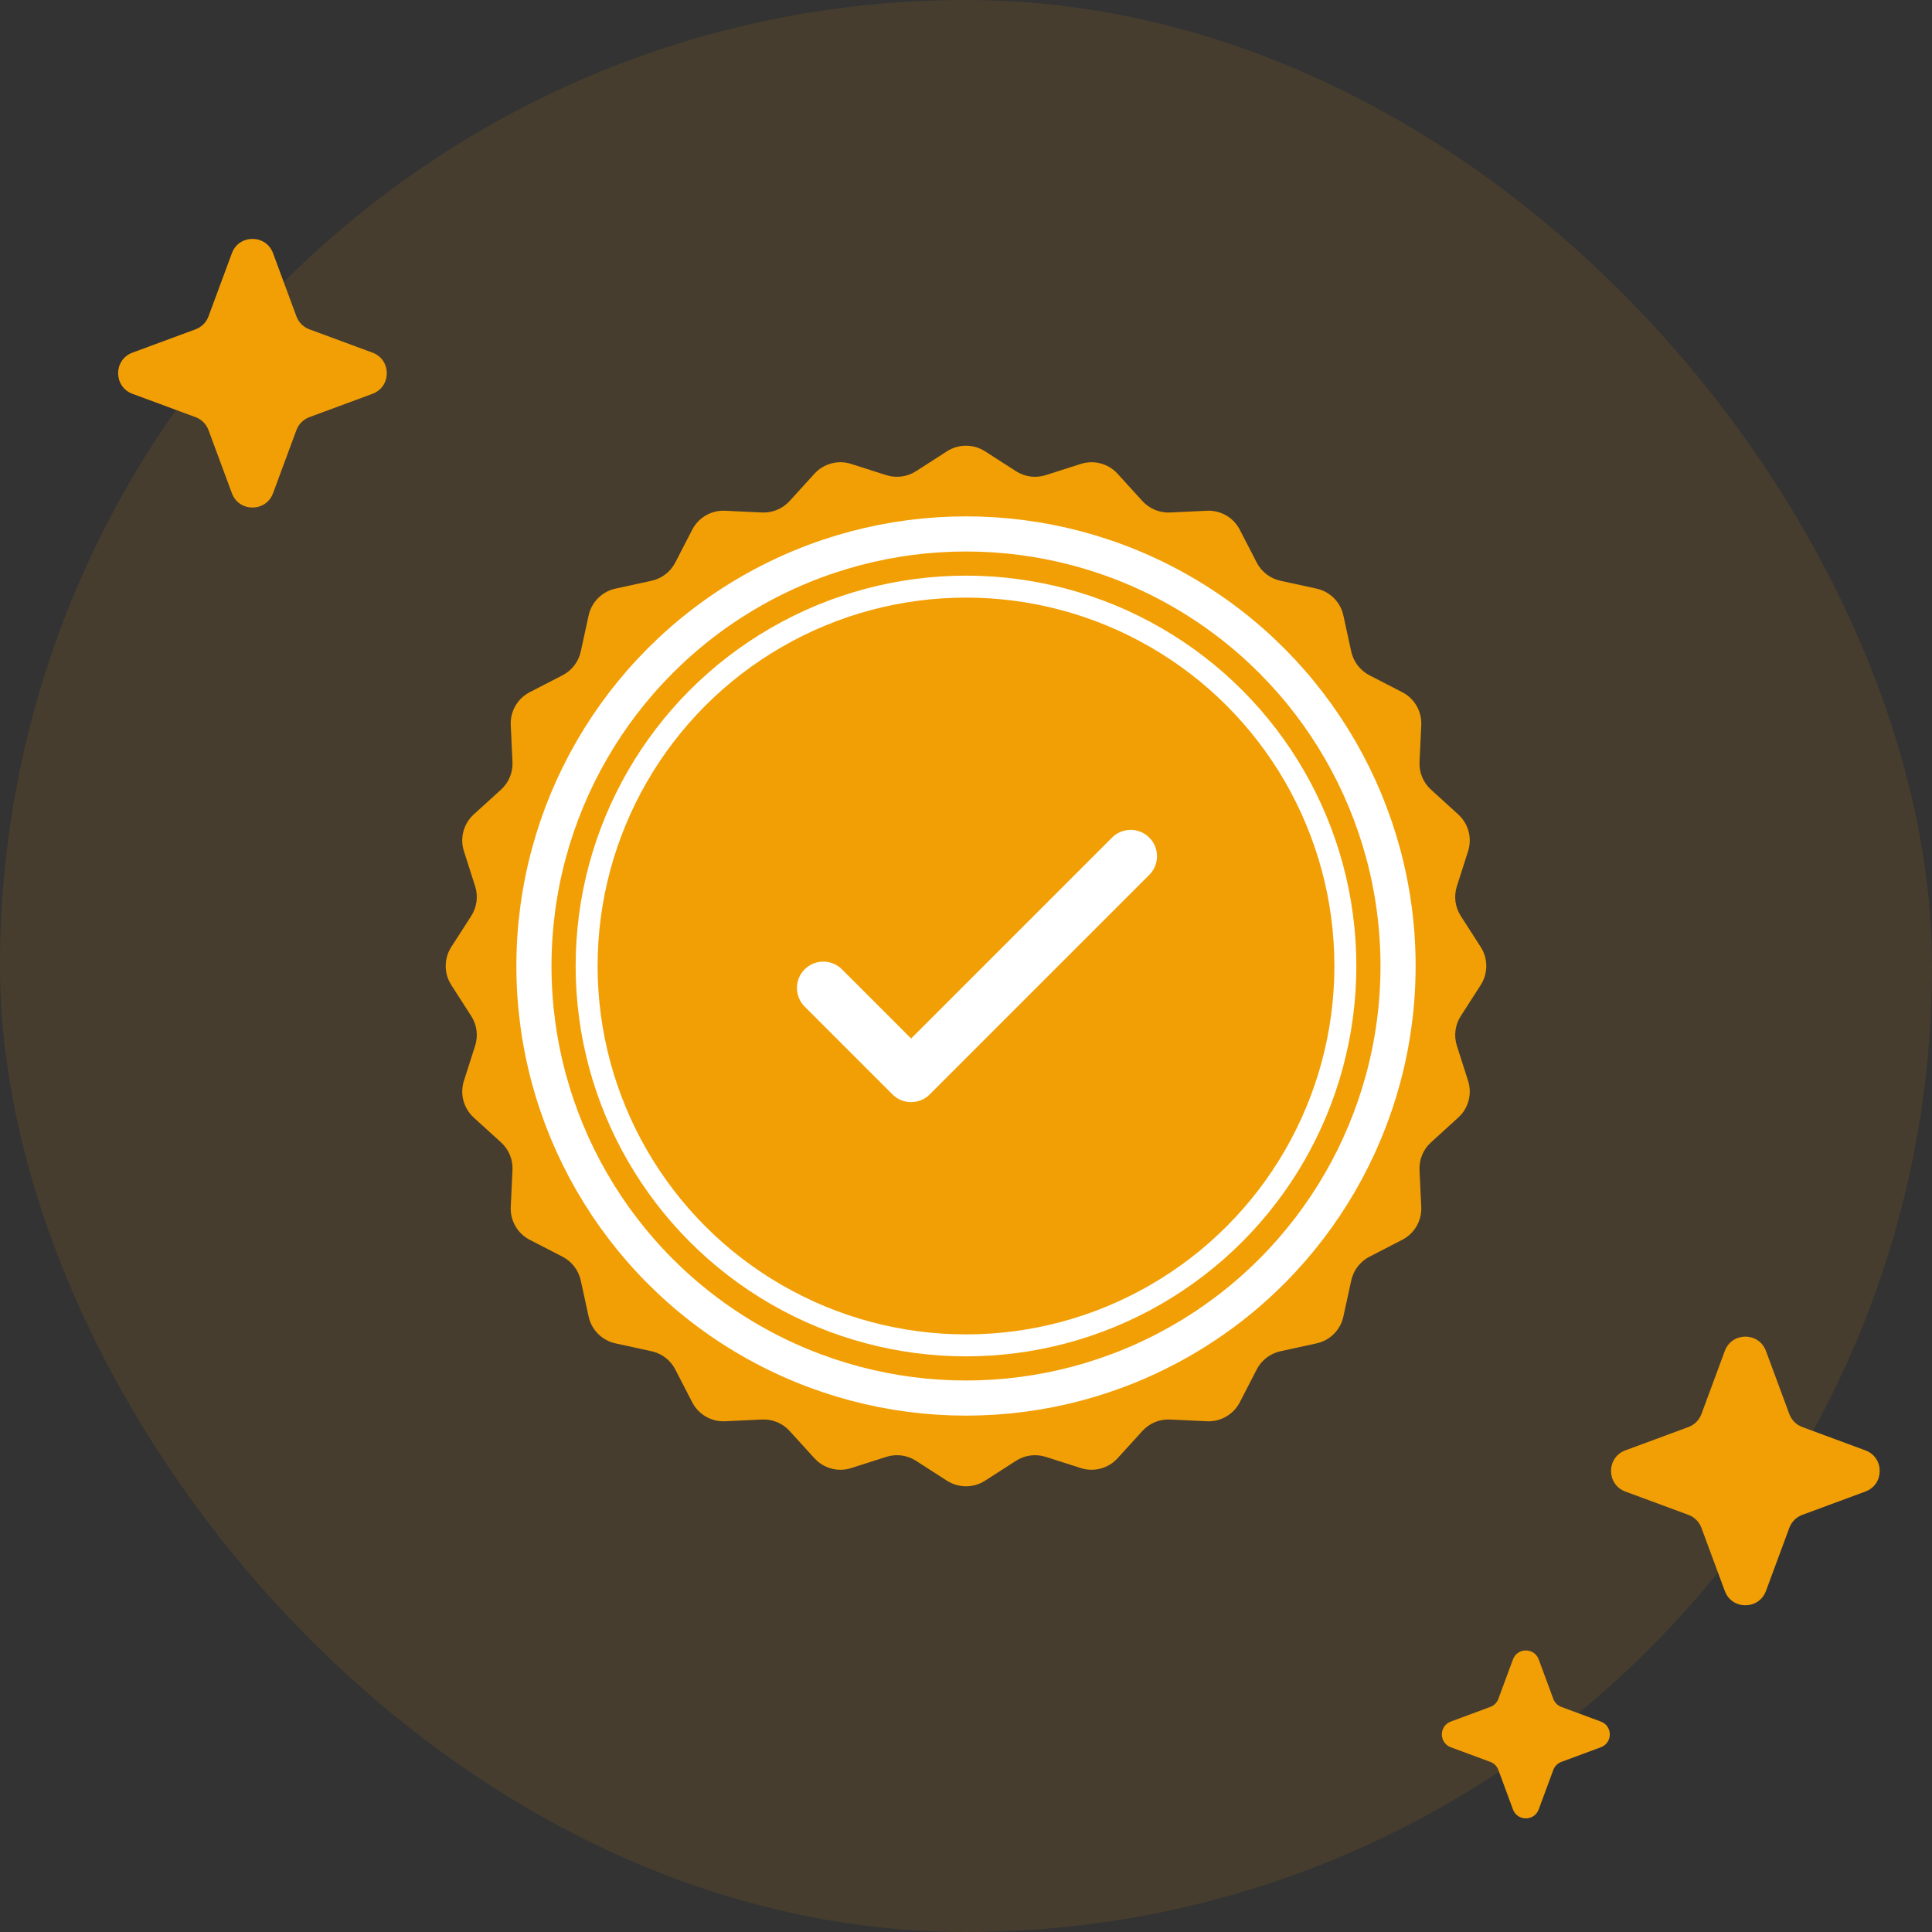
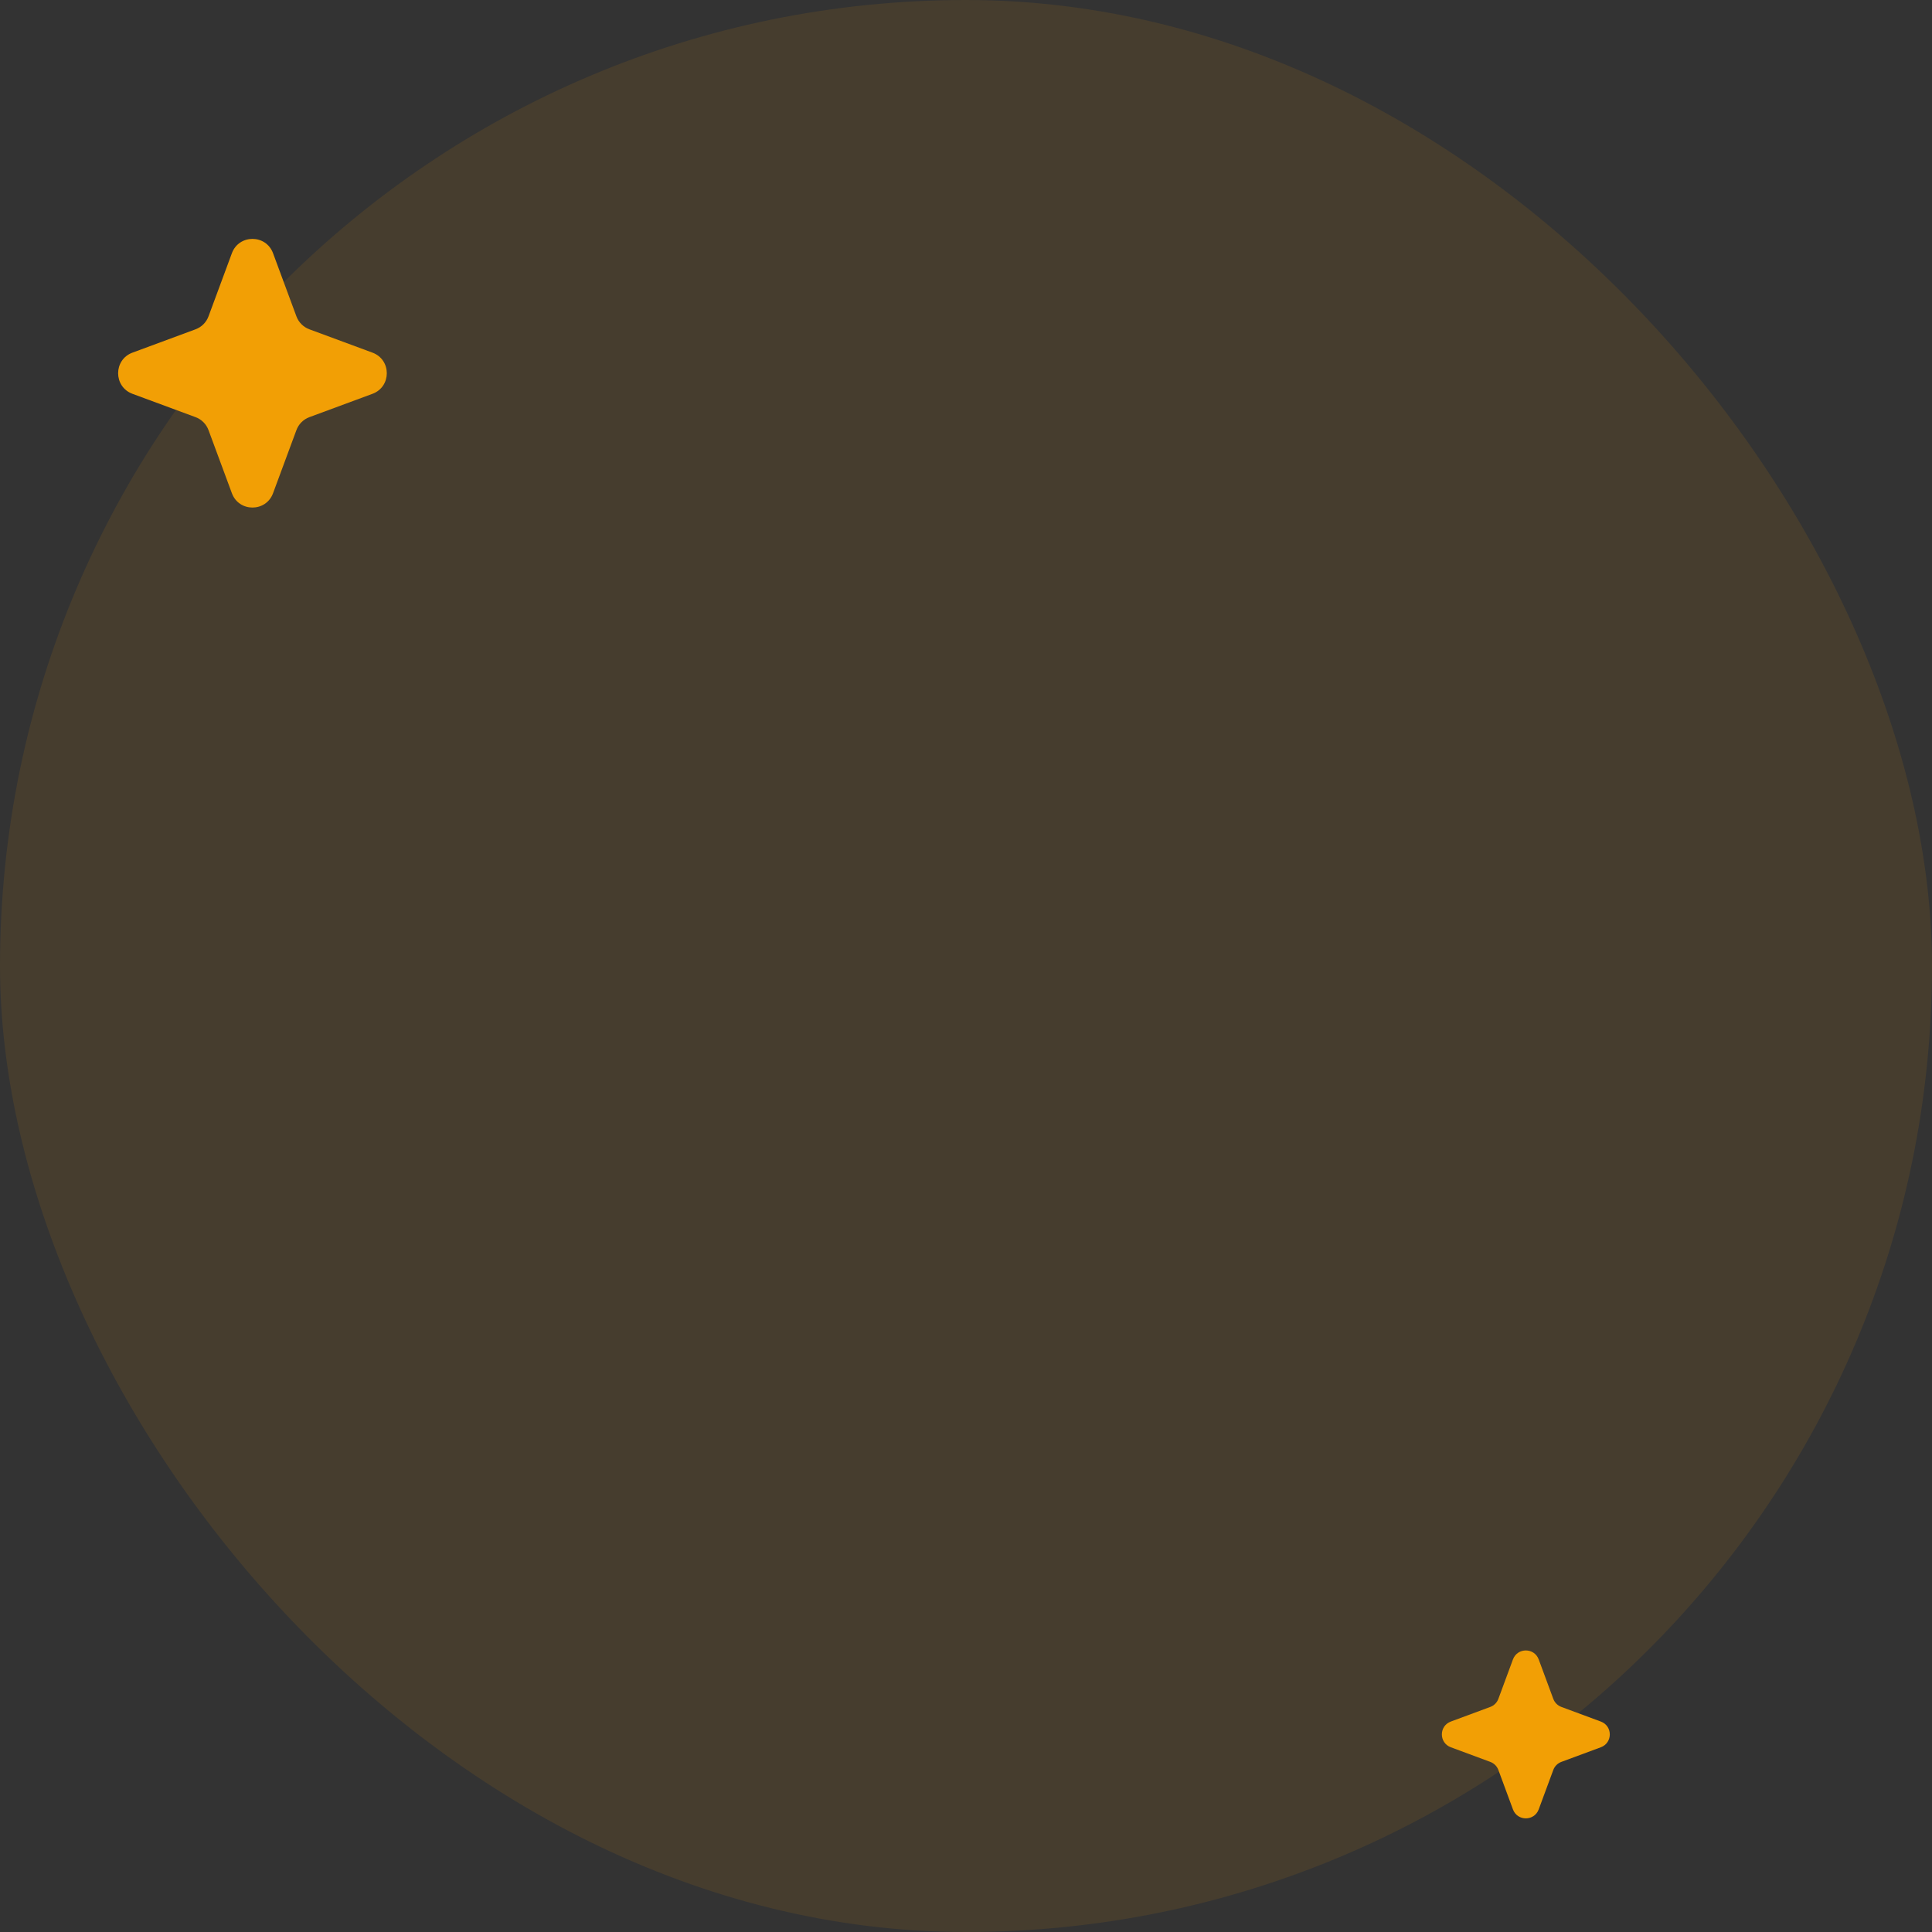
<svg xmlns="http://www.w3.org/2000/svg" width="88" height="88" viewBox="0 0 88 88" fill="none">
  <rect x="0" y="0" width="88" height="88" fill="#333333" stroke="none" />
  <rect width="88" height="88" rx="44" fill="#F29F05" fill-opacity="0.1" />
  <g clip-path="url(#clip0_1640_1151)">
    <path d="M43.135 20.555C43.662 20.217 44.338 20.217 44.865 20.555L46.28 21.464C46.681 21.722 47.176 21.787 47.631 21.642L49.233 21.13C49.829 20.94 50.482 21.115 50.903 21.578L52.035 22.822C52.356 23.175 52.817 23.366 53.294 23.343L54.974 23.264C55.599 23.234 56.184 23.572 56.471 24.129L57.242 25.623C57.461 26.047 57.857 26.351 58.324 26.453L59.967 26.811C60.578 26.944 61.056 27.422 61.189 28.033L61.547 29.677C61.649 30.143 61.953 30.539 62.377 30.758L63.871 31.529C64.428 31.816 64.766 32.401 64.736 33.026L64.657 34.706C64.634 35.183 64.825 35.644 65.178 35.965L66.422 37.097C66.885 37.518 67.06 38.171 66.87 38.767L66.358 40.369C66.213 40.824 66.278 41.319 66.536 41.72L67.445 43.135C67.783 43.662 67.783 44.338 67.445 44.865L66.536 46.28C66.278 46.681 66.213 47.176 66.358 47.631L66.87 49.233C67.06 49.829 66.885 50.482 66.422 50.903L65.178 52.035C64.825 52.356 64.634 52.817 64.657 53.294L64.736 54.974C64.766 55.599 64.428 56.184 63.871 56.471L62.377 57.242C61.953 57.461 61.649 57.857 61.547 58.324L61.189 59.967C61.056 60.578 60.578 61.056 59.967 61.189L58.324 61.547C57.857 61.649 57.461 61.953 57.242 62.377L56.471 63.871C56.184 64.428 55.599 64.766 54.974 64.736L53.294 64.657C52.817 64.634 52.356 64.825 52.035 65.178L50.903 66.422C50.482 66.885 49.829 67.06 49.233 66.87L47.631 66.358C47.176 66.213 46.681 66.278 46.28 66.536L44.865 67.445C44.338 67.783 43.662 67.783 43.135 67.445L41.72 66.536C41.319 66.278 40.824 66.213 40.369 66.358L38.767 66.87C38.171 67.06 37.518 66.885 37.097 66.422L35.965 65.178C35.644 64.825 35.183 64.634 34.706 64.657L33.026 64.736C32.401 64.766 31.816 64.428 31.529 63.871L30.758 62.377C30.539 61.953 30.143 61.649 29.677 61.547L28.033 61.189C27.422 61.056 26.944 60.578 26.811 59.967L26.453 58.324C26.351 57.857 26.047 57.461 25.623 57.242L24.128 56.471C23.572 56.184 23.234 55.599 23.264 54.974L23.343 53.294C23.366 52.817 23.175 52.356 22.822 52.035L21.578 50.903C21.115 50.482 20.94 49.829 21.13 49.233L21.642 47.631C21.787 47.176 21.722 46.681 21.464 46.28L20.555 44.865C20.217 44.338 20.217 43.662 20.555 43.135L21.464 41.72C21.722 41.319 21.787 40.824 21.642 40.369L21.13 38.767C20.94 38.171 21.115 37.518 21.578 37.097L22.822 35.965C23.175 35.644 23.366 35.183 23.343 34.706L23.264 33.026C23.234 32.401 23.572 31.816 24.128 31.529L25.623 30.758C26.047 30.539 26.351 30.143 26.453 29.677L26.811 28.033C26.944 27.422 27.422 26.944 28.033 26.811L29.677 26.453C30.143 26.351 30.539 26.047 30.758 25.623L31.529 24.129C31.816 23.572 32.401 23.234 33.026 23.264L34.706 23.343C35.183 23.366 35.644 23.175 35.965 22.822L37.097 21.578C37.518 21.115 38.171 20.94 38.767 21.13L40.369 21.642C40.824 21.787 41.319 21.722 41.72 21.464L43.135 20.555Z" fill="#F29F05" />
-     <circle cx="44" cy="44" r="19.68" stroke="white" stroke-width="1.6" />
    <circle cx="44" cy="44" r="17.28" stroke="white" />
    <path d="M37.5 45L41.5 49L51.5 39" stroke="white" stroke-width="2.4" stroke-linecap="round" stroke-linejoin="round" />
  </g>
  <path d="M10.562 11.534C10.884 10.664 12.115 10.664 12.437 11.534L13.501 14.408C13.602 14.682 13.818 14.898 14.091 14.999L16.965 16.062C17.836 16.384 17.836 17.616 16.965 17.938L14.091 19.001C13.818 19.102 13.602 19.318 13.501 19.592L12.437 22.465C12.115 23.336 10.884 23.336 10.562 22.465L9.498 19.592C9.397 19.318 9.181 19.102 8.908 19.001L6.034 17.938C5.163 17.616 5.163 16.384 6.034 16.062L8.908 14.999C9.181 14.898 9.397 14.682 9.498 14.408L10.562 11.534Z" fill="#F29F05" />
-   <path d="M78.562 61.535C78.884 60.664 80.115 60.664 80.437 61.535L81.501 64.408C81.602 64.682 81.818 64.898 82.091 64.999L84.965 66.062C85.836 66.384 85.836 67.616 84.965 67.938L82.091 69.001C81.818 69.102 81.602 69.318 81.501 69.592L80.437 72.466C80.115 73.336 78.884 73.336 78.562 72.466L77.498 69.592C77.397 69.318 77.181 69.102 76.907 69.001L74.034 67.938C73.163 67.616 73.163 66.384 74.034 66.062L76.907 64.999C77.181 64.898 77.397 64.682 77.498 64.408L78.562 61.535Z" fill="#F29F05" />
  <path d="M68.913 75.584C69.115 75.04 69.884 75.04 70.086 75.584L70.75 77.38C70.814 77.551 70.948 77.686 71.12 77.749L72.915 78.414C73.46 78.615 73.46 79.385 72.915 79.586L71.12 80.251C70.948 80.314 70.814 80.449 70.75 80.62L70.086 82.416C69.884 82.96 69.115 82.96 68.913 82.416L68.249 80.62C68.186 80.449 68.051 80.314 67.879 80.251L66.084 79.586C65.539 79.385 65.539 78.615 66.084 78.414L67.879 77.749C68.051 77.686 68.186 77.551 68.249 77.38L68.913 75.584Z" fill="#F29F05" />
  <defs>
    <clipPath id="clip0_1640_1151">
-       <rect width="48" height="48" fill="white" transform="translate(20 20)" />
-     </clipPath>
+       </clipPath>
  </defs>
</svg>